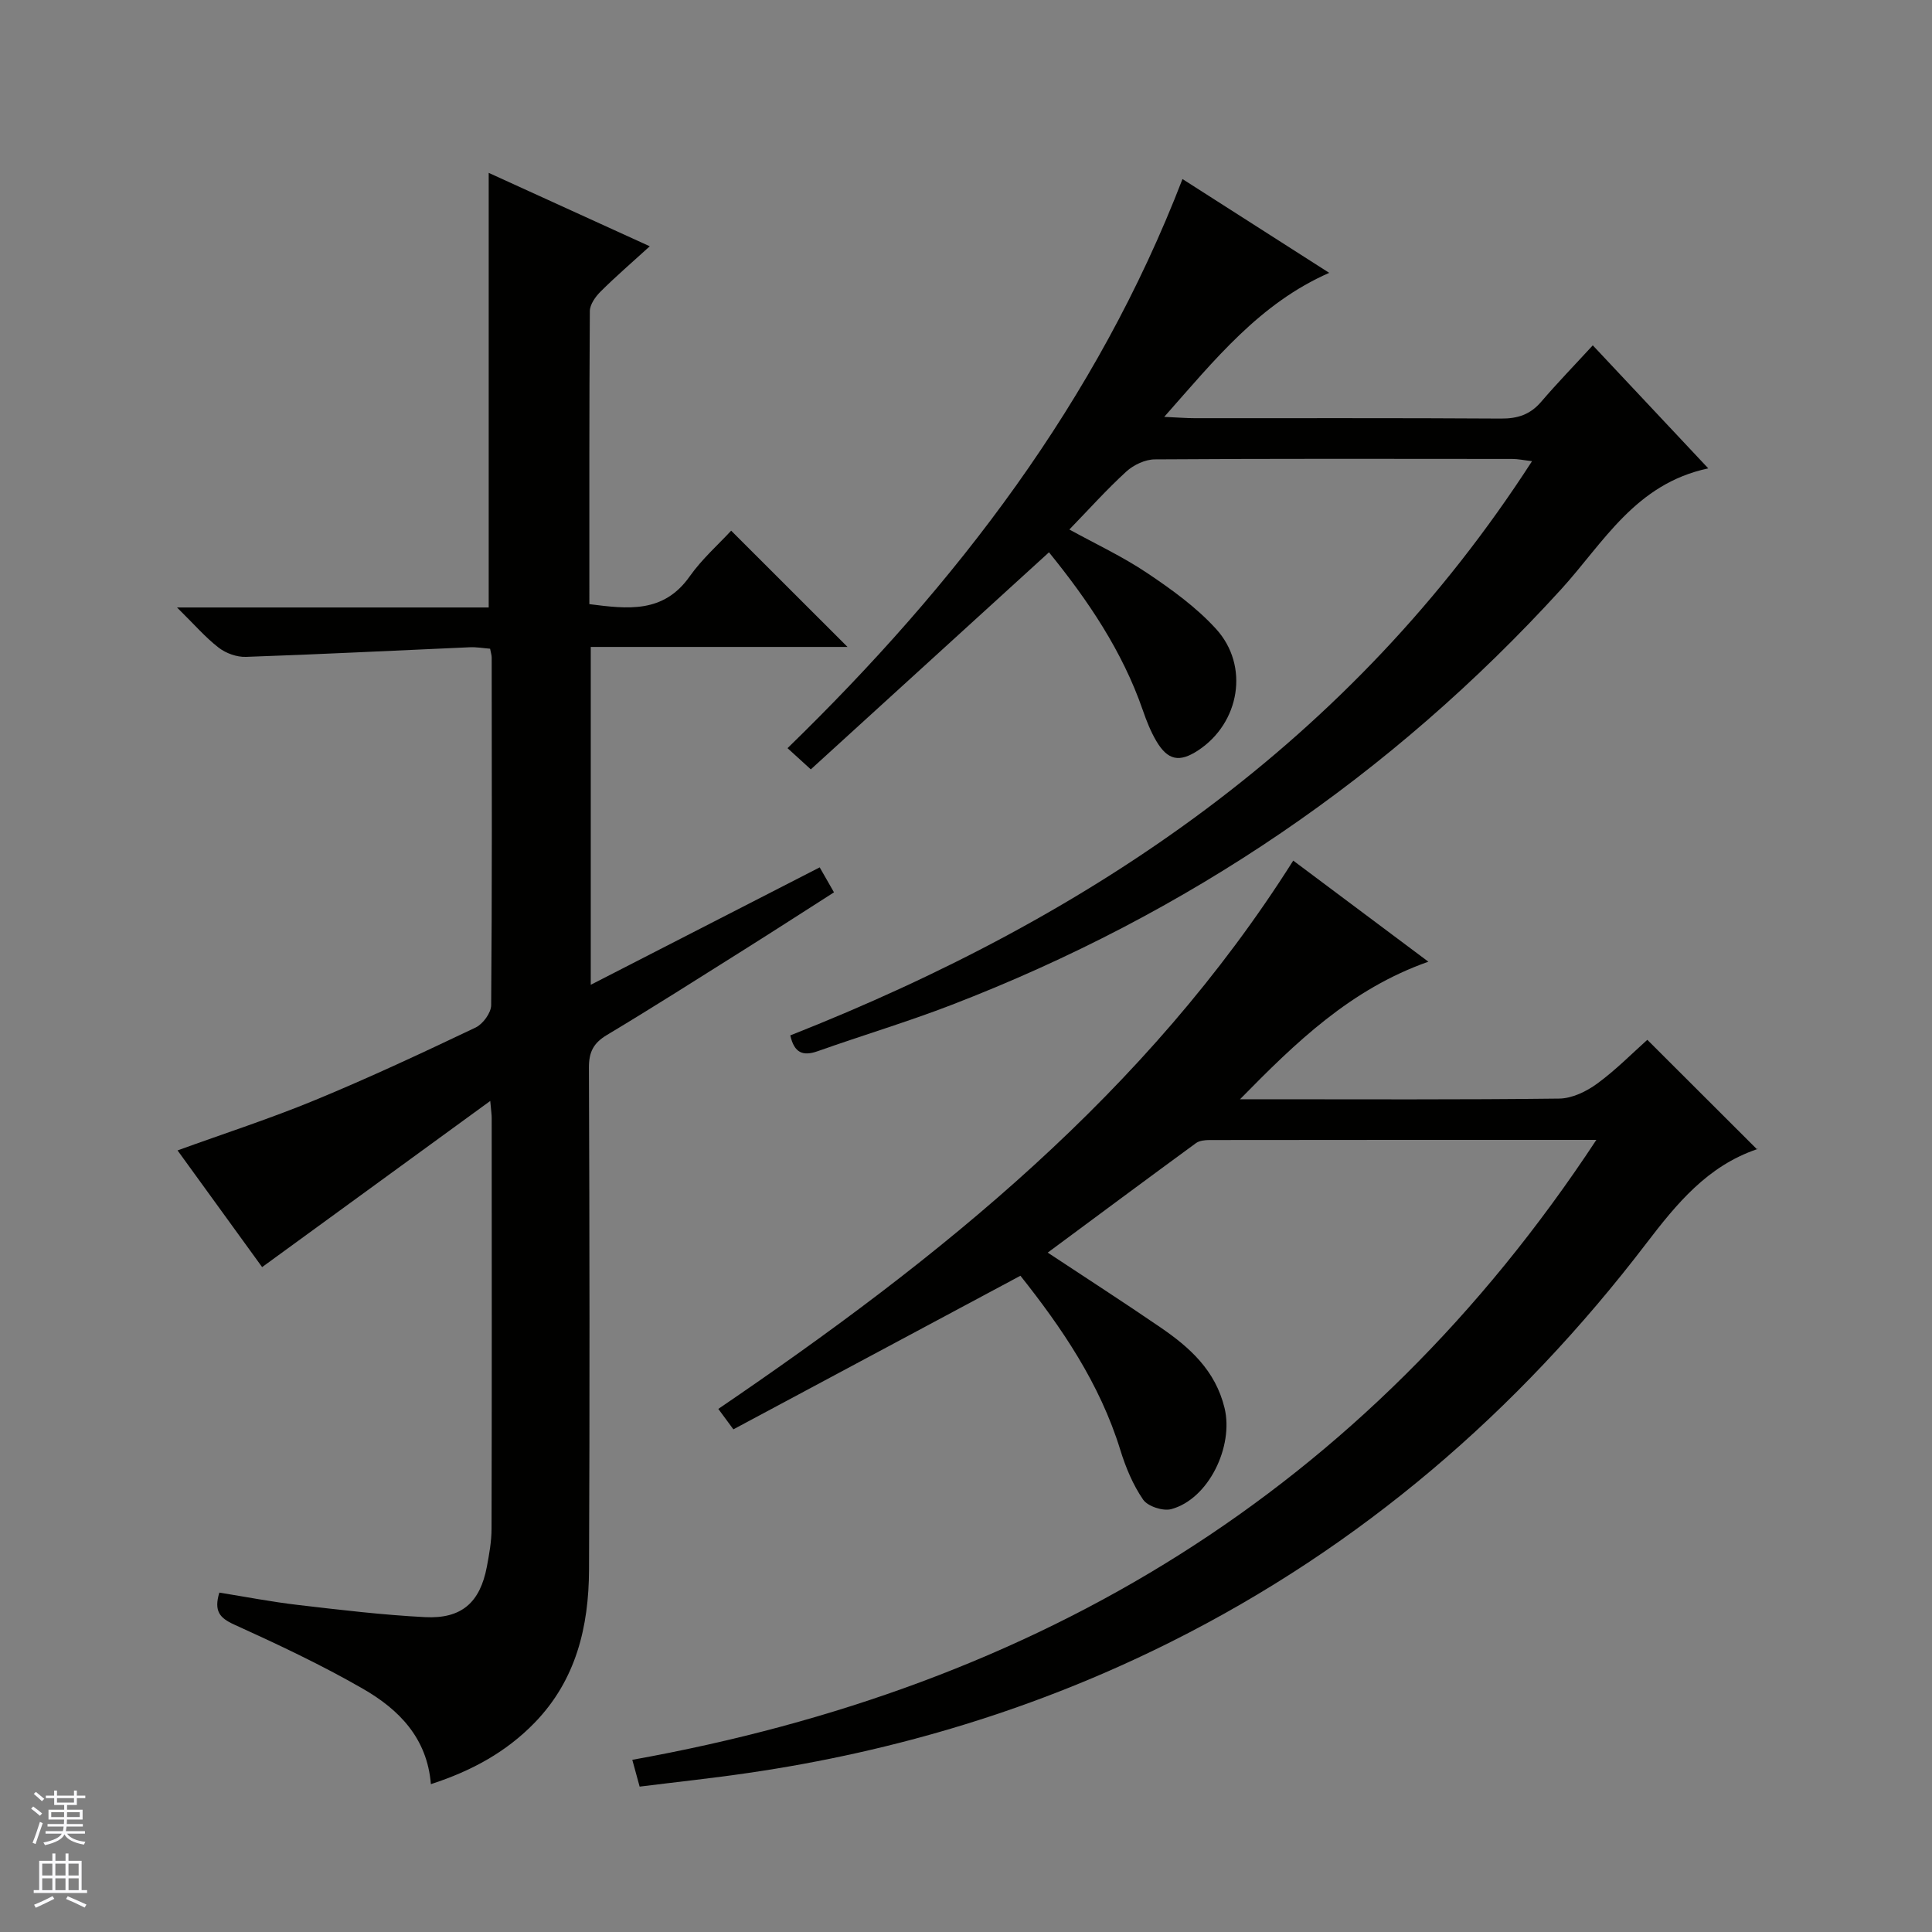
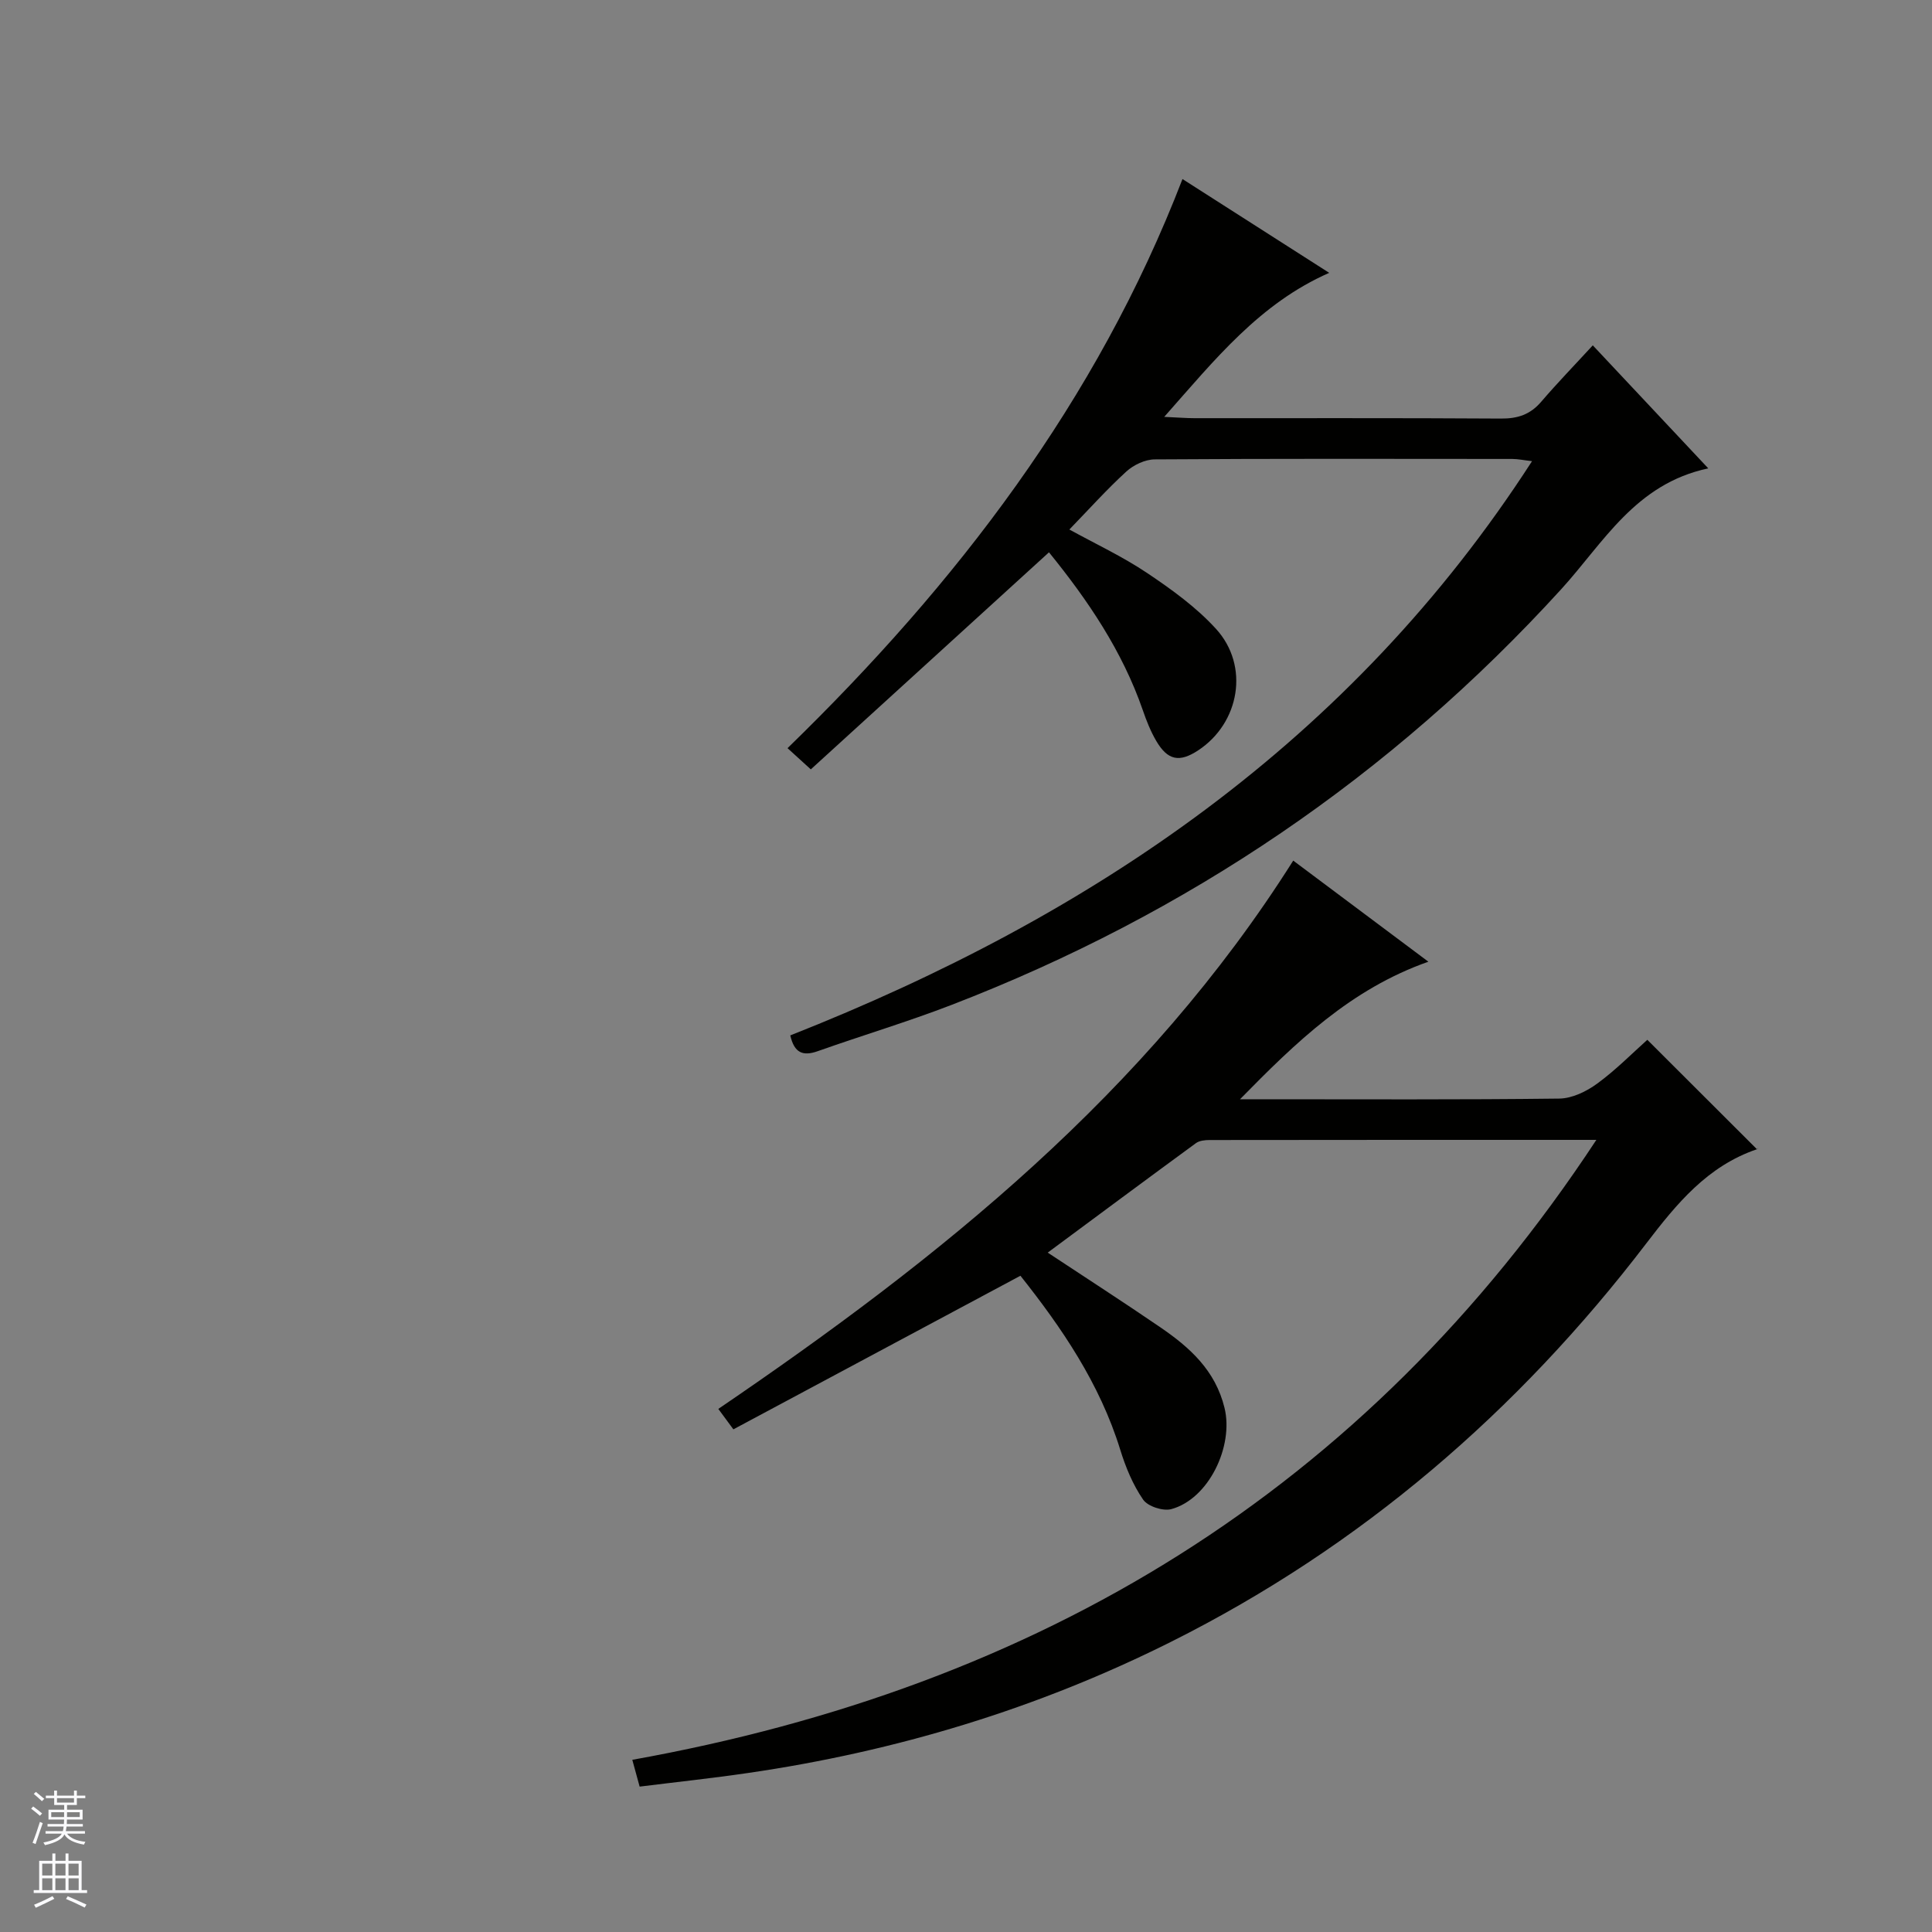
<svg xmlns="http://www.w3.org/2000/svg" enable-background="new 0 0 400 400" viewBox="0 0 400 400">
  <rect x="0" y="0" width="400" height="400" fill="#808080" stroke="none" />
  <g fill="#010100">
-     <path d="m101.5 227.94c-16.2 11.8-31.47 22.92-47.23 34.4-5.59-7.71-11.49-15.85-17.51-24.16 9.73-3.53 19.29-6.62 28.55-10.45 11.21-4.63 22.21-9.78 33.16-14.99 1.51-.72 3.2-3.03 3.22-4.61.2-23.99.13-47.99.11-71.99 0-.48-.17-.95-.33-1.83-1.39-.11-2.82-.37-4.25-.3-15.43.67-30.86 1.46-46.29 1.99-1.89.07-4.15-.74-5.66-1.91-2.74-2.11-5.03-4.79-8.62-8.32h64.53c0-30.4 0-59.96 0-89.98 10.8 4.92 21.74 9.91 33.35 15.2-3.74 3.41-7.07 6.27-10.18 9.37-1.07 1.06-2.22 2.68-2.23 4.05-.14 20.15-.1 40.3-.1 60.67 7.93 1.01 15.34 1.95 20.76-5.73 2.57-3.64 6-6.66 8.6-9.48 8.4 8.39 16.21 16.2 24.09 24.07-17.41 0-35.14 0-53.16 0v69.95c15.83-8.12 31.41-16.11 47.4-24.31.94 1.64 1.81 3.16 2.96 5.17-6.38 4.07-12.48 8.02-18.62 11.88-9.43 5.93-18.83 11.92-28.39 17.65-2.79 1.67-3.74 3.52-3.73 6.76.13 34.66.18 69.32.02 103.98-.05 11.74-2.66 22.77-11.23 31.62-5.93 6.12-13.1 10.02-21.51 12.75-.77-9.6-6.68-15.49-14.02-19.72-8.61-4.96-17.64-9.21-26.7-13.32-3.02-1.37-4.23-2.78-3.08-6.62 5.36.86 10.81 1.92 16.31 2.56 8.74 1.02 17.49 2.07 26.27 2.52 7.59.39 11.4-3.03 12.81-10.44.49-2.61.97-5.27.97-7.91.07-28.33.04-56.66.03-84.99.01-.61-.1-1.25-.3-3.53z" />
    <path d="m330.51 236c-27.44 0-53.76-.01-80.08.03-.95 0-2.11.12-2.83.65-10.18 7.45-20.3 14.97-30.68 22.66 7.88 5.21 15.65 10.22 23.28 15.44 6.12 4.18 11.43 8.93 13.33 16.73 1.92 7.92-3.26 18.83-11.03 20.94-1.71.46-4.87-.57-5.83-1.97-2.12-3.08-3.62-6.71-4.73-10.31-4.25-13.78-12.17-25.33-20.67-36.04-20.03 10.72-39.63 21.21-59.43 31.8-1.36-1.84-2.21-3-3.12-4.23 45.92-31.24 88.65-65.42 119.03-113.52 9.18 6.87 18.28 13.68 27.98 20.93-16.08 5.66-27.46 16.71-39 28.48h4.59c20.5 0 41 .11 61.5-.14 2.66-.03 5.64-1.47 7.86-3.1 3.87-2.83 7.28-6.3 10.38-9.07 7.62 7.61 15.1 15.07 22.71 22.67.33-.5.22-.1 0-.02-10.26 3.5-16.59 11.22-22.98 19.58-26.56 34.75-59.04 62.72-98.28 82.38-27.68 13.87-57.01 22.73-87.65 27.19-7.38 1.08-14.81 1.87-22.43 2.82-.51-1.87-.98-3.58-1.52-5.55 84.02-15.07 151.61-55.45 199.6-128.35z" />
    <path d="m163.62 214.37c62.61-24.72 116.12-60.86 153.57-118.89-1.72-.2-2.91-.46-4.1-.46-24.67-.02-49.33-.08-74 .09-2 .01-4.39 1.14-5.9 2.52-4.04 3.69-7.71 7.79-11.79 12 5.32 2.93 10.98 5.57 16.11 9.01 5.07 3.4 10.17 7.08 14.25 11.56 6.99 7.66 4.91 19.5-3.7 25.16-3.86 2.54-6.29 2.09-8.66-1.94-1.17-1.99-2.04-4.19-2.79-6.37-4.25-12.29-11.4-22.81-19.43-32.7-16.43 14.97-32.72 29.81-49.31 44.94-1.96-1.78-3.25-2.96-4.82-4.39 35-34.03 64.04-71.82 81.77-117.83 9.93 6.35 19.99 12.78 30.38 19.42-14.37 6.32-23.6 17.87-34.16 29.82 2.81.12 4.53.27 6.25.27 21.17.02 42.33-.06 63.5.08 3.45.02 6.03-.84 8.29-3.47 3.35-3.91 6.94-7.61 10.69-11.69 8.2 8.73 15.66 16.68 23.91 25.47-15.1 3.2-21.69 15.4-30.42 24.99-35.28 38.71-77.44 67.27-126.24 86.09-9.13 3.52-18.53 6.33-27.76 9.6-3.03 1.06-4.81.36-5.64-3.28z" />
  </g>
  <path d="m6.45 374.46.42-.45c.65.47 1.27.95 1.85 1.44l-.45.49c-.66-.56-1.26-1.06-1.83-1.48m.93 7.33-.63-.26c.55-1.36 1.05-2.8 1.52-4.33.19.1.38.19.59.27-.46 1.29-.95 2.73-1.48 4.32m-.38-10.38.44-.42c.43.34 1.01.82 1.74 1.44l-.49.49c-.53-.51-1.09-1.01-1.69-1.51m2.5.35h1.72v-1.04h.59v1.04h3.52v-1.04h.59v1.04h1.75v.53h-1.75v1.42h-2.03v.97h3.22v2.03h-3.24c0 .35-.01.66-.03.93h3.32v.53h-3.37c-.03.27-.08.58-.15.94h3.96v.53h-3.71c.67.92 1.93 1.48 3.79 1.68-.13.24-.23.44-.29.59-2.13-.38-3.48-1.08-4.04-2.12-.43.97-1.77 1.72-4.03 2.23-.09-.19-.2-.37-.33-.55 2.1-.42 3.37-1.03 3.81-1.83h-3.36v-.53h3.58c.08-.29.13-.61.16-.94h-3.33v-.53h3.39c.02-.27.04-.58.04-.93h-3.23v-2.03h3.25v-.97h-2.07v-1.42h-1.73zm1.12 3.44v1h2.65c.01-.3.02-.44.01-.4v-.25-.35zm1.19-2h3.52v-.91h-3.52zm4.71 2h-2.63v.59c0 .15-.01.28-.01.4h2.64z" fill="#fafafc" />
  <path d="m13.55 383.74h.63v1.52h2.72v6.07h1.13v.6h-11.05v-.6h1.13v-6.07h2.73v-1.52h.63v1.52h2.1v-1.52zm-2.68 8.83.38.56c-1.24.63-2.53 1.25-3.85 1.85-.1-.21-.21-.42-.34-.63 1.36-.55 2.63-1.15 3.81-1.78m-2.13-4.27h2.1v-2.45h-2.1zm0 3.04h2.1v-2.46h-2.1zm2.72-3.04h2.1v-2.45h-2.1zm0 3.04h2.1v-2.46h-2.1zm6.07 3.6c-1.41-.71-2.7-1.3-3.86-1.78l.35-.56c1.45.62 2.75 1.19 3.88 1.72zm-1.25-9.09h-2.1v2.45h2.1zm-2.09 5.49h2.1v-2.46h-2.1z" fill="#fafafc" />
</svg>